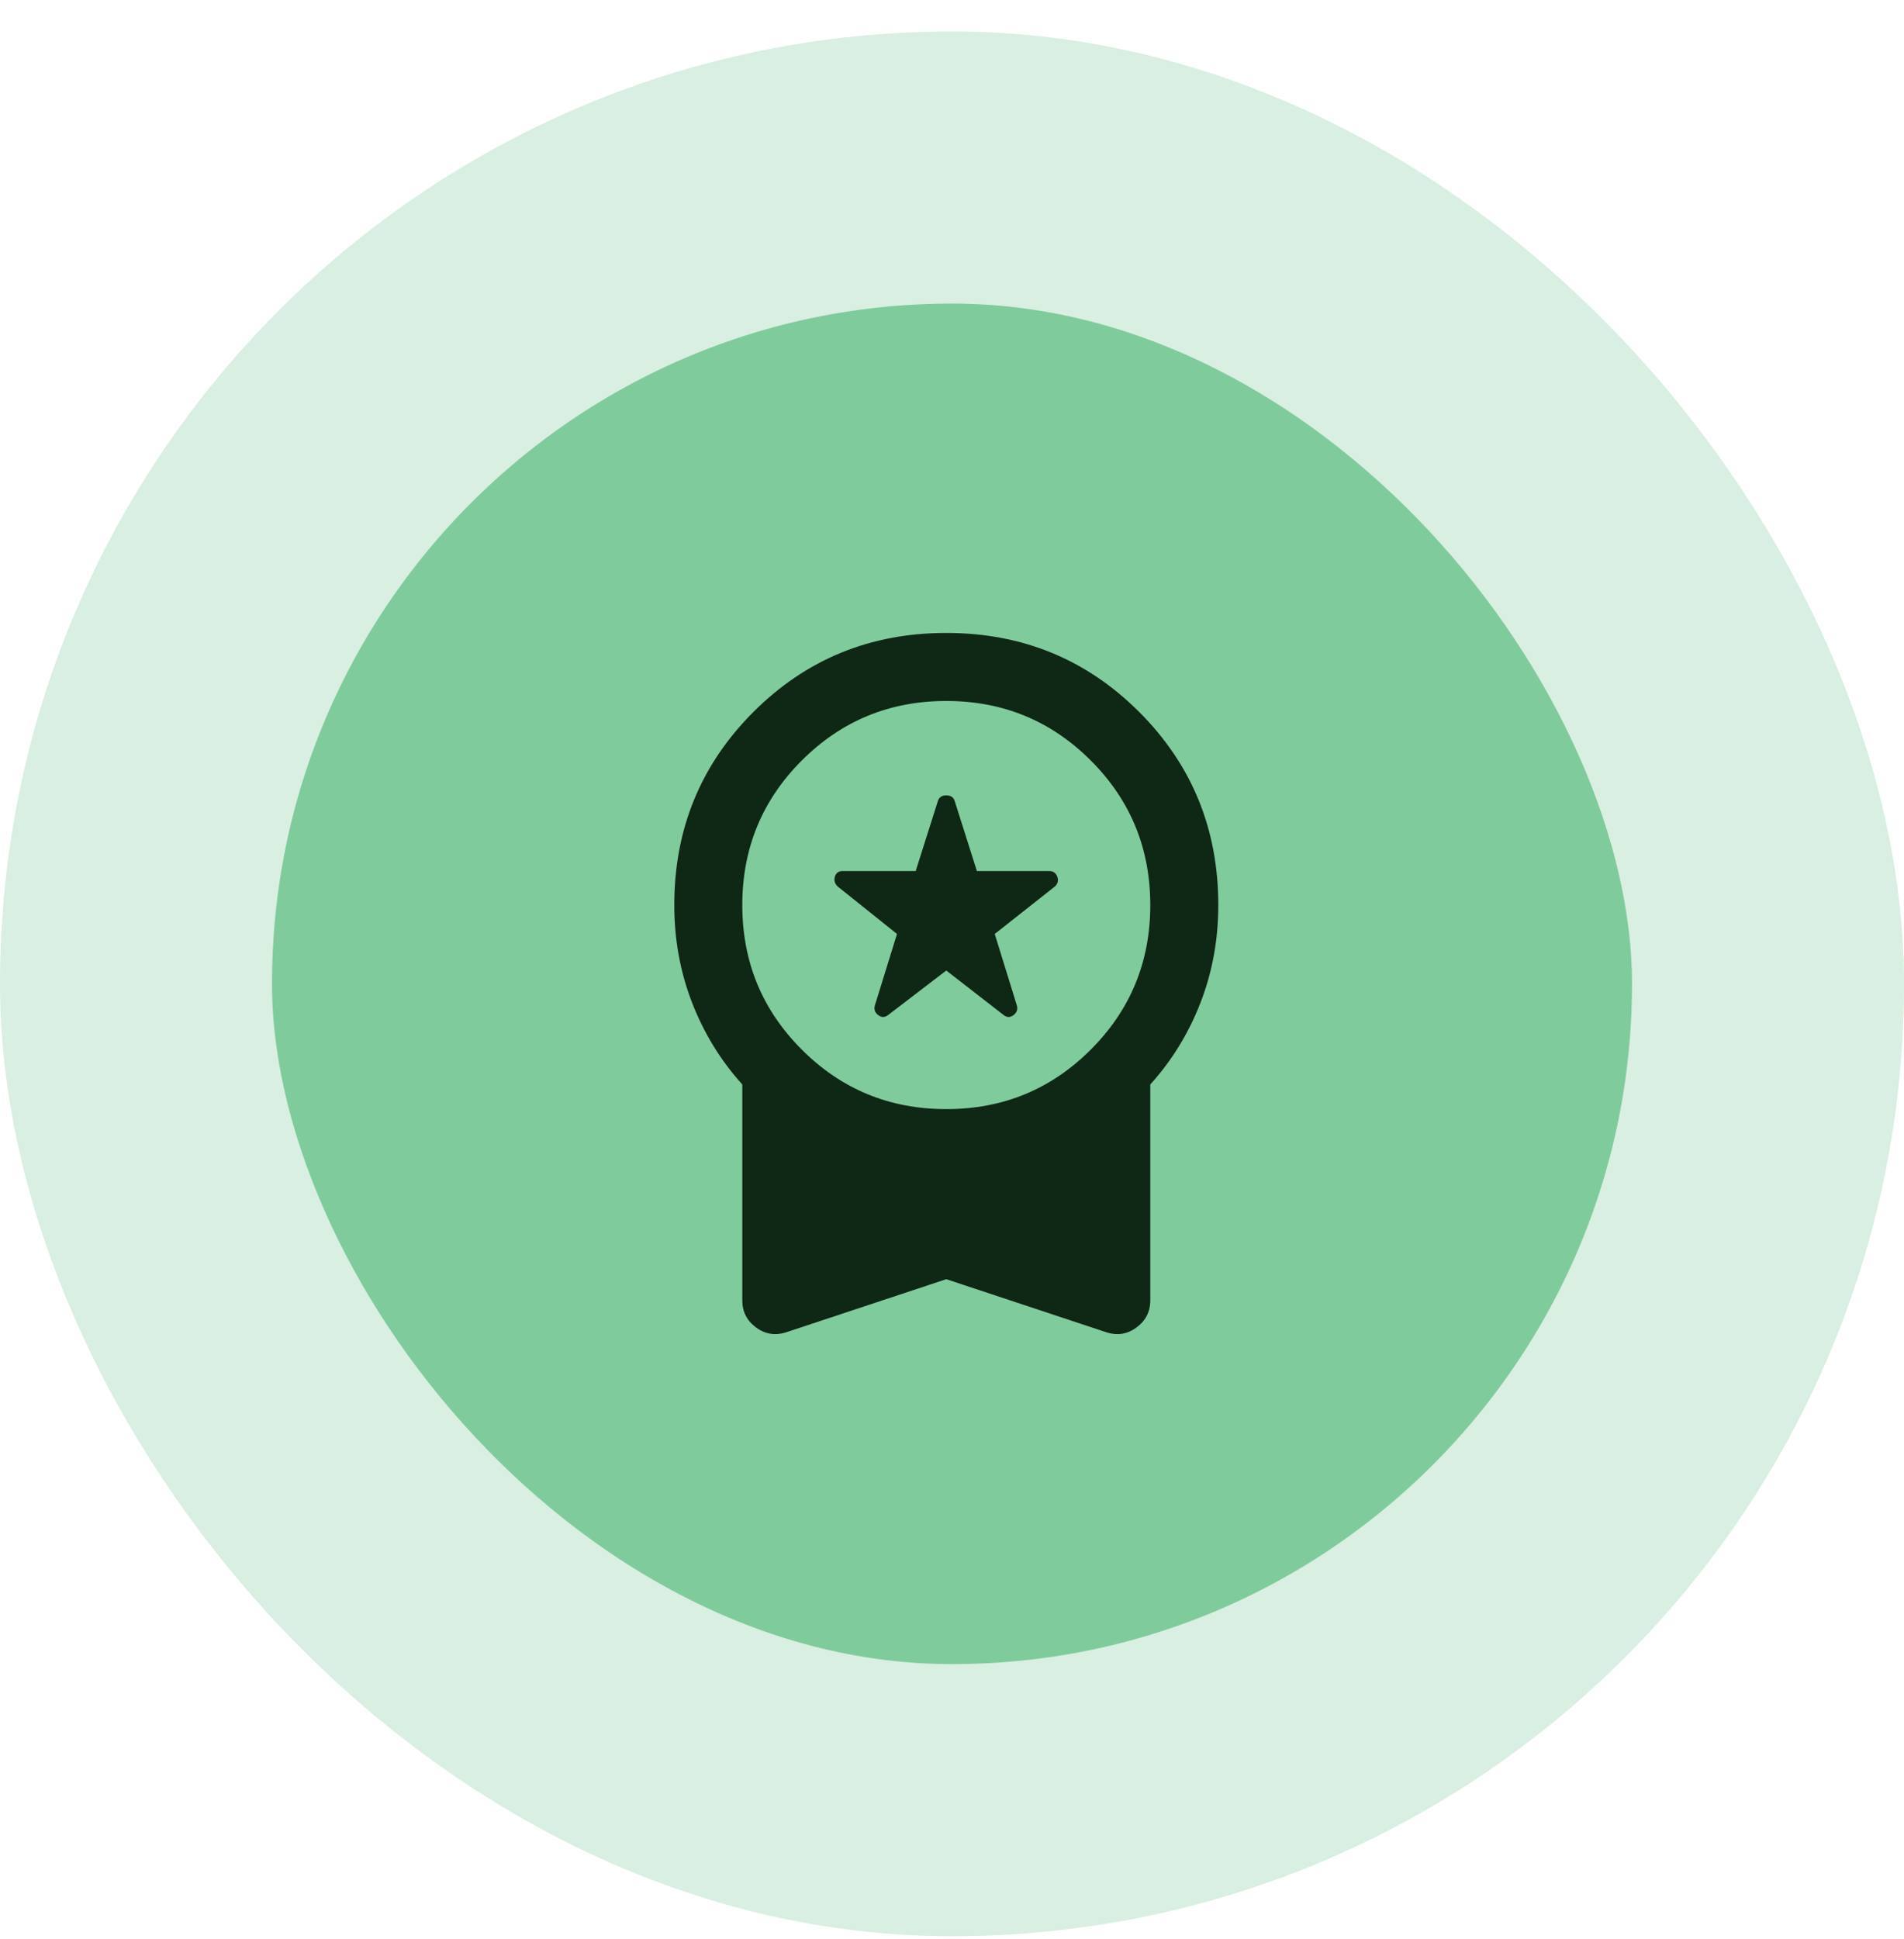
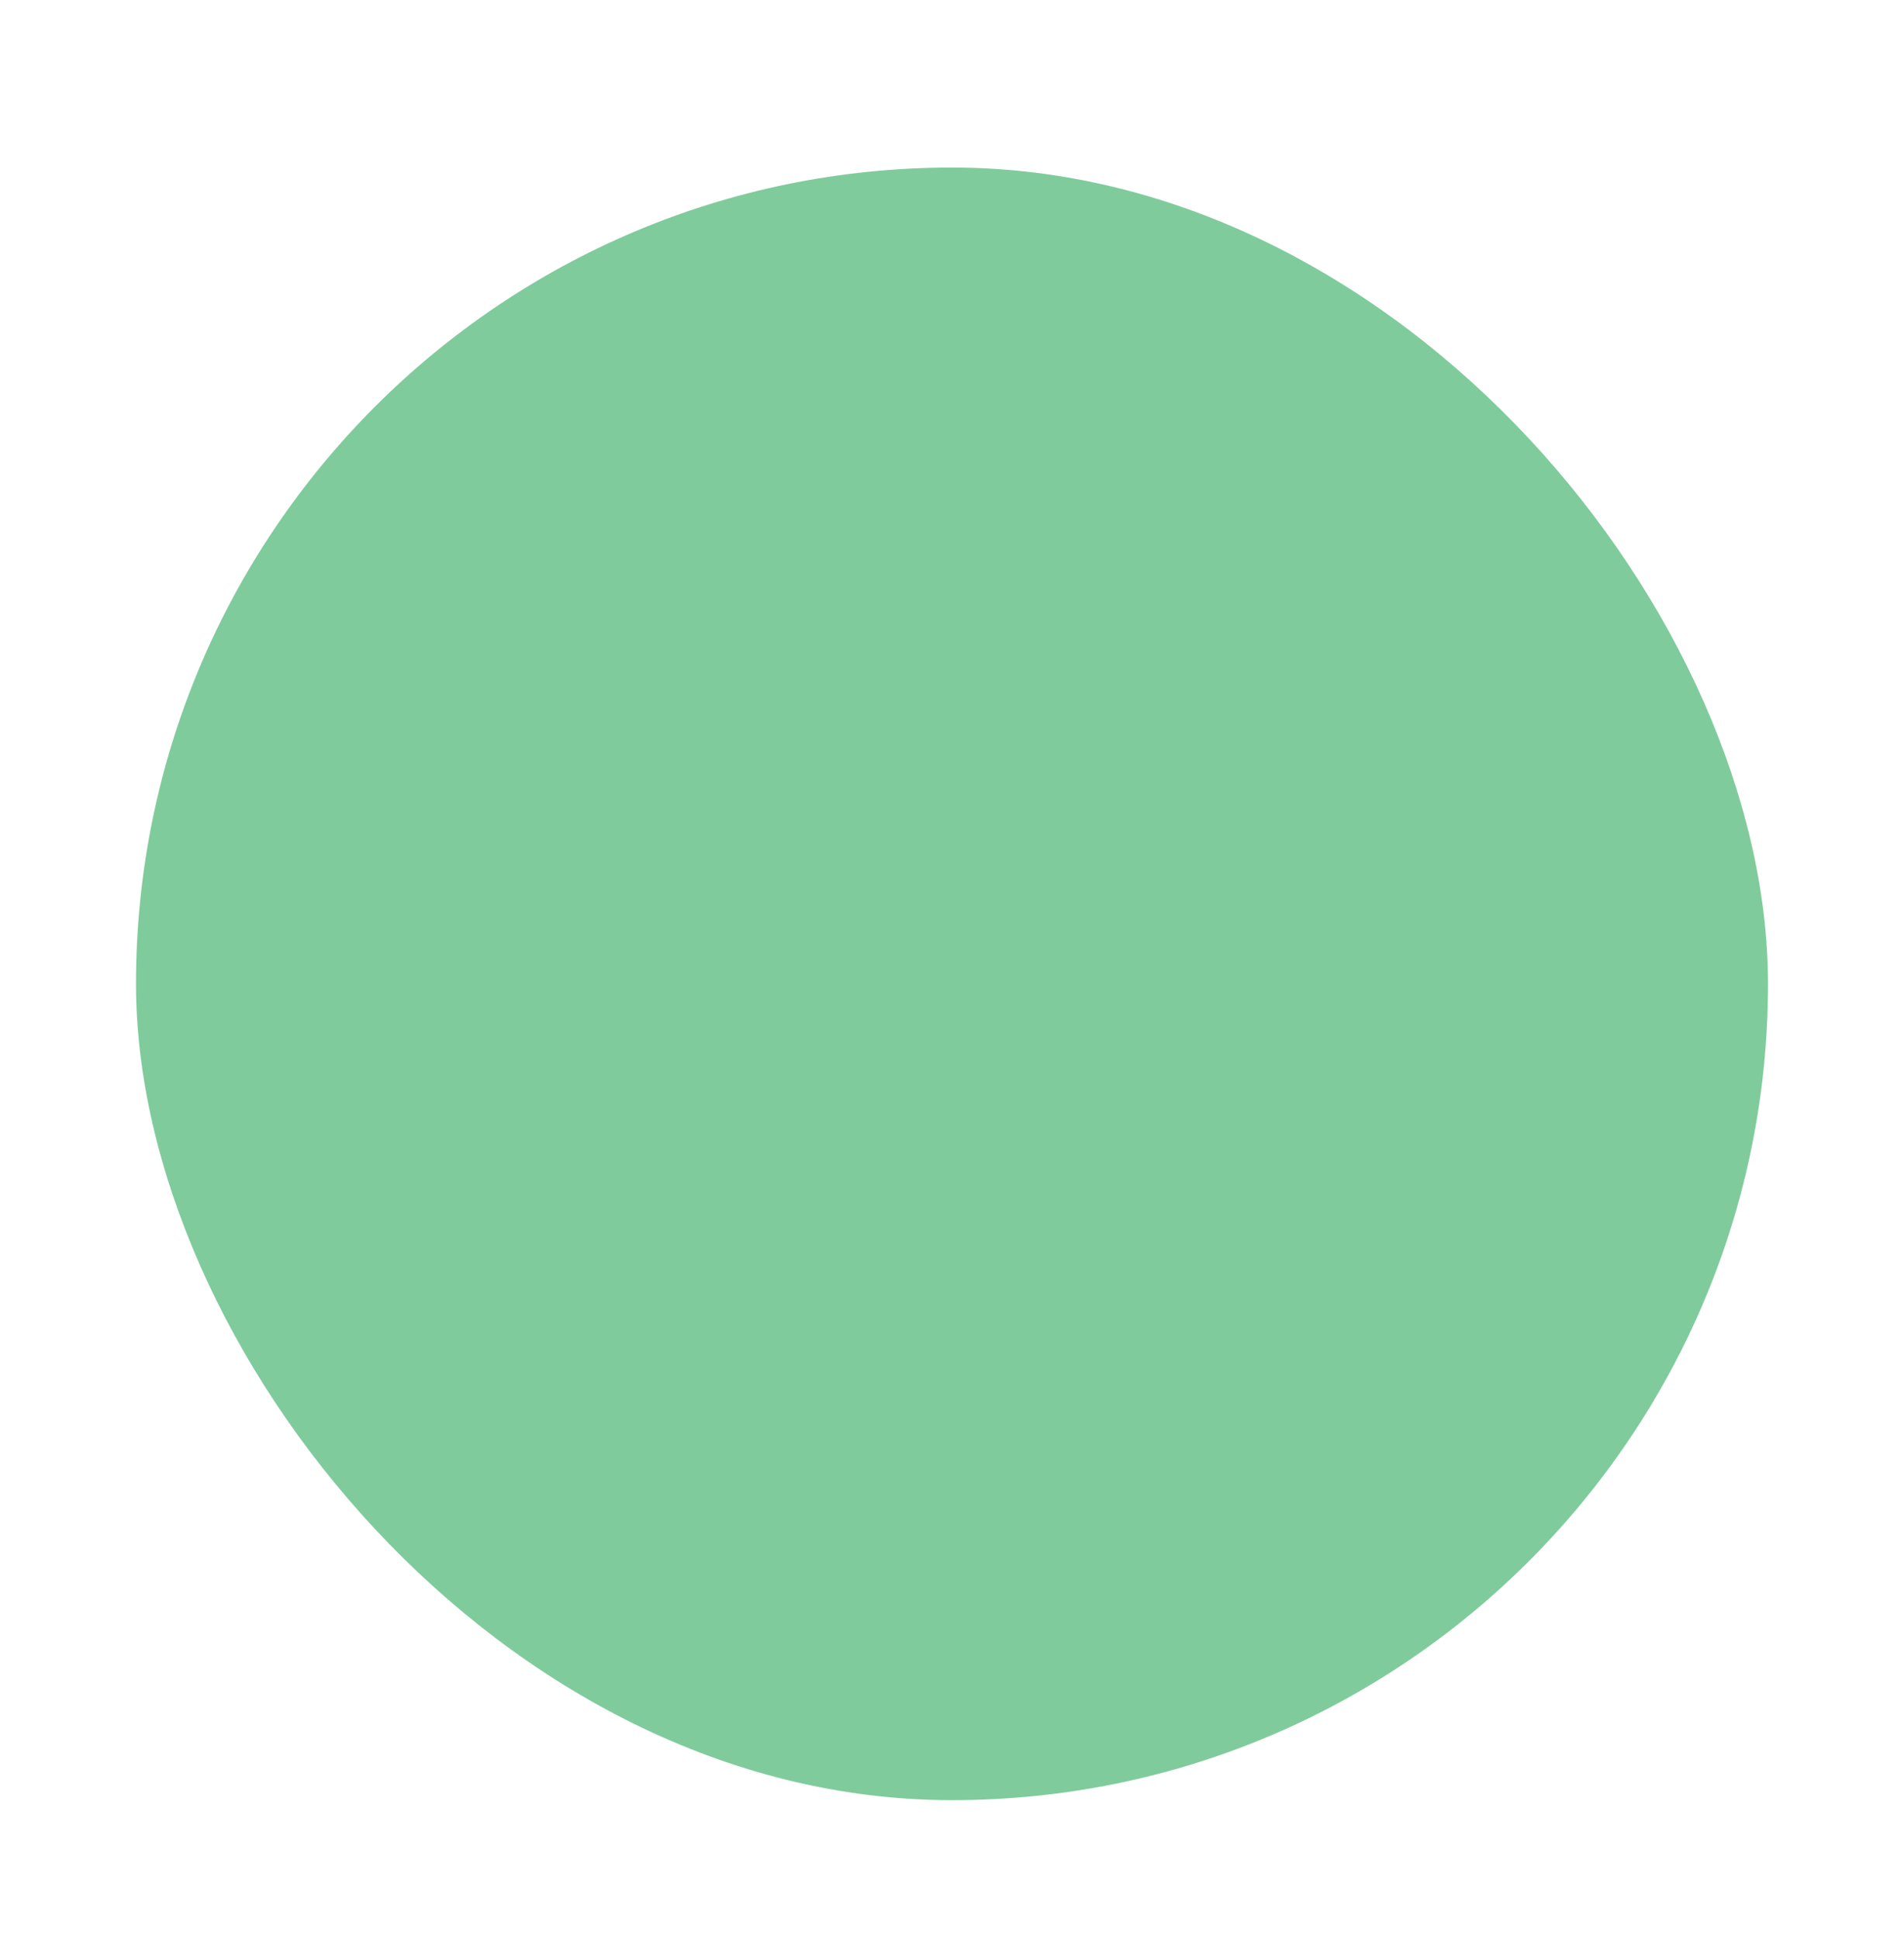
<svg xmlns="http://www.w3.org/2000/svg" width="56" height="57" viewBox="0 0 56 57" fill="none">
  <rect x="4" y="4.926" width="48" height="48" rx="24" fill="#80CB9C" />
-   <rect x="4" y="4.926" width="48" height="48" rx="24" stroke="#D8EFE1" stroke-width="8" />
  <mask id="mask0_3314_12581" style="mask-type:alpha" maskUnits="userSpaceOnUse" x="15" y="16" width="25" height="25">
-     <rect x="15.832" y="16.609" width="24" height="24" fill="#D9D9D9" />
-   </mask>
+     </mask>
  <g mask="url(#mask0_3314_12581)">
-     <path d="M27.832 28.534L26.132 29.834C26.032 29.918 25.932 29.922 25.832 29.847C25.732 29.772 25.699 29.676 25.732 29.559L26.382 27.459L24.632 26.059C24.549 25.976 24.524 25.88 24.557 25.772C24.59 25.663 24.665 25.609 24.782 25.609H26.932L27.582 23.559C27.615 23.443 27.699 23.384 27.832 23.384C27.965 23.384 28.049 23.443 28.082 23.559L28.732 25.609H30.857C30.974 25.609 31.053 25.663 31.095 25.772C31.136 25.88 31.115 25.976 31.032 26.059L29.257 27.459L29.907 29.559C29.94 29.676 29.907 29.772 29.807 29.847C29.707 29.922 29.607 29.918 29.507 29.834L27.832 28.534ZM27.832 37.609L23.157 39.159C22.824 39.276 22.52 39.234 22.244 39.034C21.97 38.834 21.832 38.568 21.832 38.234V31.884C21.199 31.184 20.707 30.384 20.357 29.484C20.007 28.584 19.832 27.626 19.832 26.609C19.832 24.376 20.607 22.484 22.157 20.934C23.707 19.384 25.599 18.609 27.832 18.609C30.065 18.609 31.957 19.384 33.507 20.934C35.057 22.484 35.832 24.376 35.832 26.609C35.832 27.626 35.657 28.584 35.307 29.484C34.957 30.384 34.465 31.184 33.832 31.884V38.234C33.832 38.568 33.694 38.834 33.419 39.034C33.145 39.234 32.84 39.276 32.507 39.159L27.832 37.609ZM27.832 32.609C29.499 32.609 30.915 32.026 32.082 30.859C33.249 29.693 33.832 28.276 33.832 26.609C33.832 24.943 33.249 23.526 32.082 22.359C30.915 21.193 29.499 20.609 27.832 20.609C26.165 20.609 24.749 21.193 23.582 22.359C22.415 23.526 21.832 24.943 21.832 26.609C21.832 28.276 22.415 29.693 23.582 30.859C24.749 32.026 26.165 32.609 27.832 32.609Z" fill="#0F2715" />
+     <path d="M27.832 28.534L26.132 29.834C26.032 29.918 25.932 29.922 25.832 29.847C25.732 29.772 25.699 29.676 25.732 29.559L26.382 27.459L24.632 26.059C24.549 25.976 24.524 25.88 24.557 25.772C24.59 25.663 24.665 25.609 24.782 25.609H26.932L27.582 23.559C27.615 23.443 27.699 23.384 27.832 23.384C27.965 23.384 28.049 23.443 28.082 23.559L28.732 25.609H30.857C30.974 25.609 31.053 25.663 31.095 25.772C31.136 25.88 31.115 25.976 31.032 26.059L29.257 27.459L29.907 29.559C29.94 29.676 29.907 29.772 29.807 29.847C29.707 29.922 29.607 29.918 29.507 29.834L27.832 28.534ZM27.832 37.609L23.157 39.159C22.824 39.276 22.52 39.234 22.244 39.034C21.97 38.834 21.832 38.568 21.832 38.234V31.884C21.199 31.184 20.707 30.384 20.357 29.484C20.007 28.584 19.832 27.626 19.832 26.609C23.707 19.384 25.599 18.609 27.832 18.609C30.065 18.609 31.957 19.384 33.507 20.934C35.057 22.484 35.832 24.376 35.832 26.609C35.832 27.626 35.657 28.584 35.307 29.484C34.957 30.384 34.465 31.184 33.832 31.884V38.234C33.832 38.568 33.694 38.834 33.419 39.034C33.145 39.234 32.84 39.276 32.507 39.159L27.832 37.609ZM27.832 32.609C29.499 32.609 30.915 32.026 32.082 30.859C33.249 29.693 33.832 28.276 33.832 26.609C33.832 24.943 33.249 23.526 32.082 22.359C30.915 21.193 29.499 20.609 27.832 20.609C26.165 20.609 24.749 21.193 23.582 22.359C22.415 23.526 21.832 24.943 21.832 26.609C21.832 28.276 22.415 29.693 23.582 30.859C24.749 32.026 26.165 32.609 27.832 32.609Z" fill="#0F2715" />
  </g>
</svg>